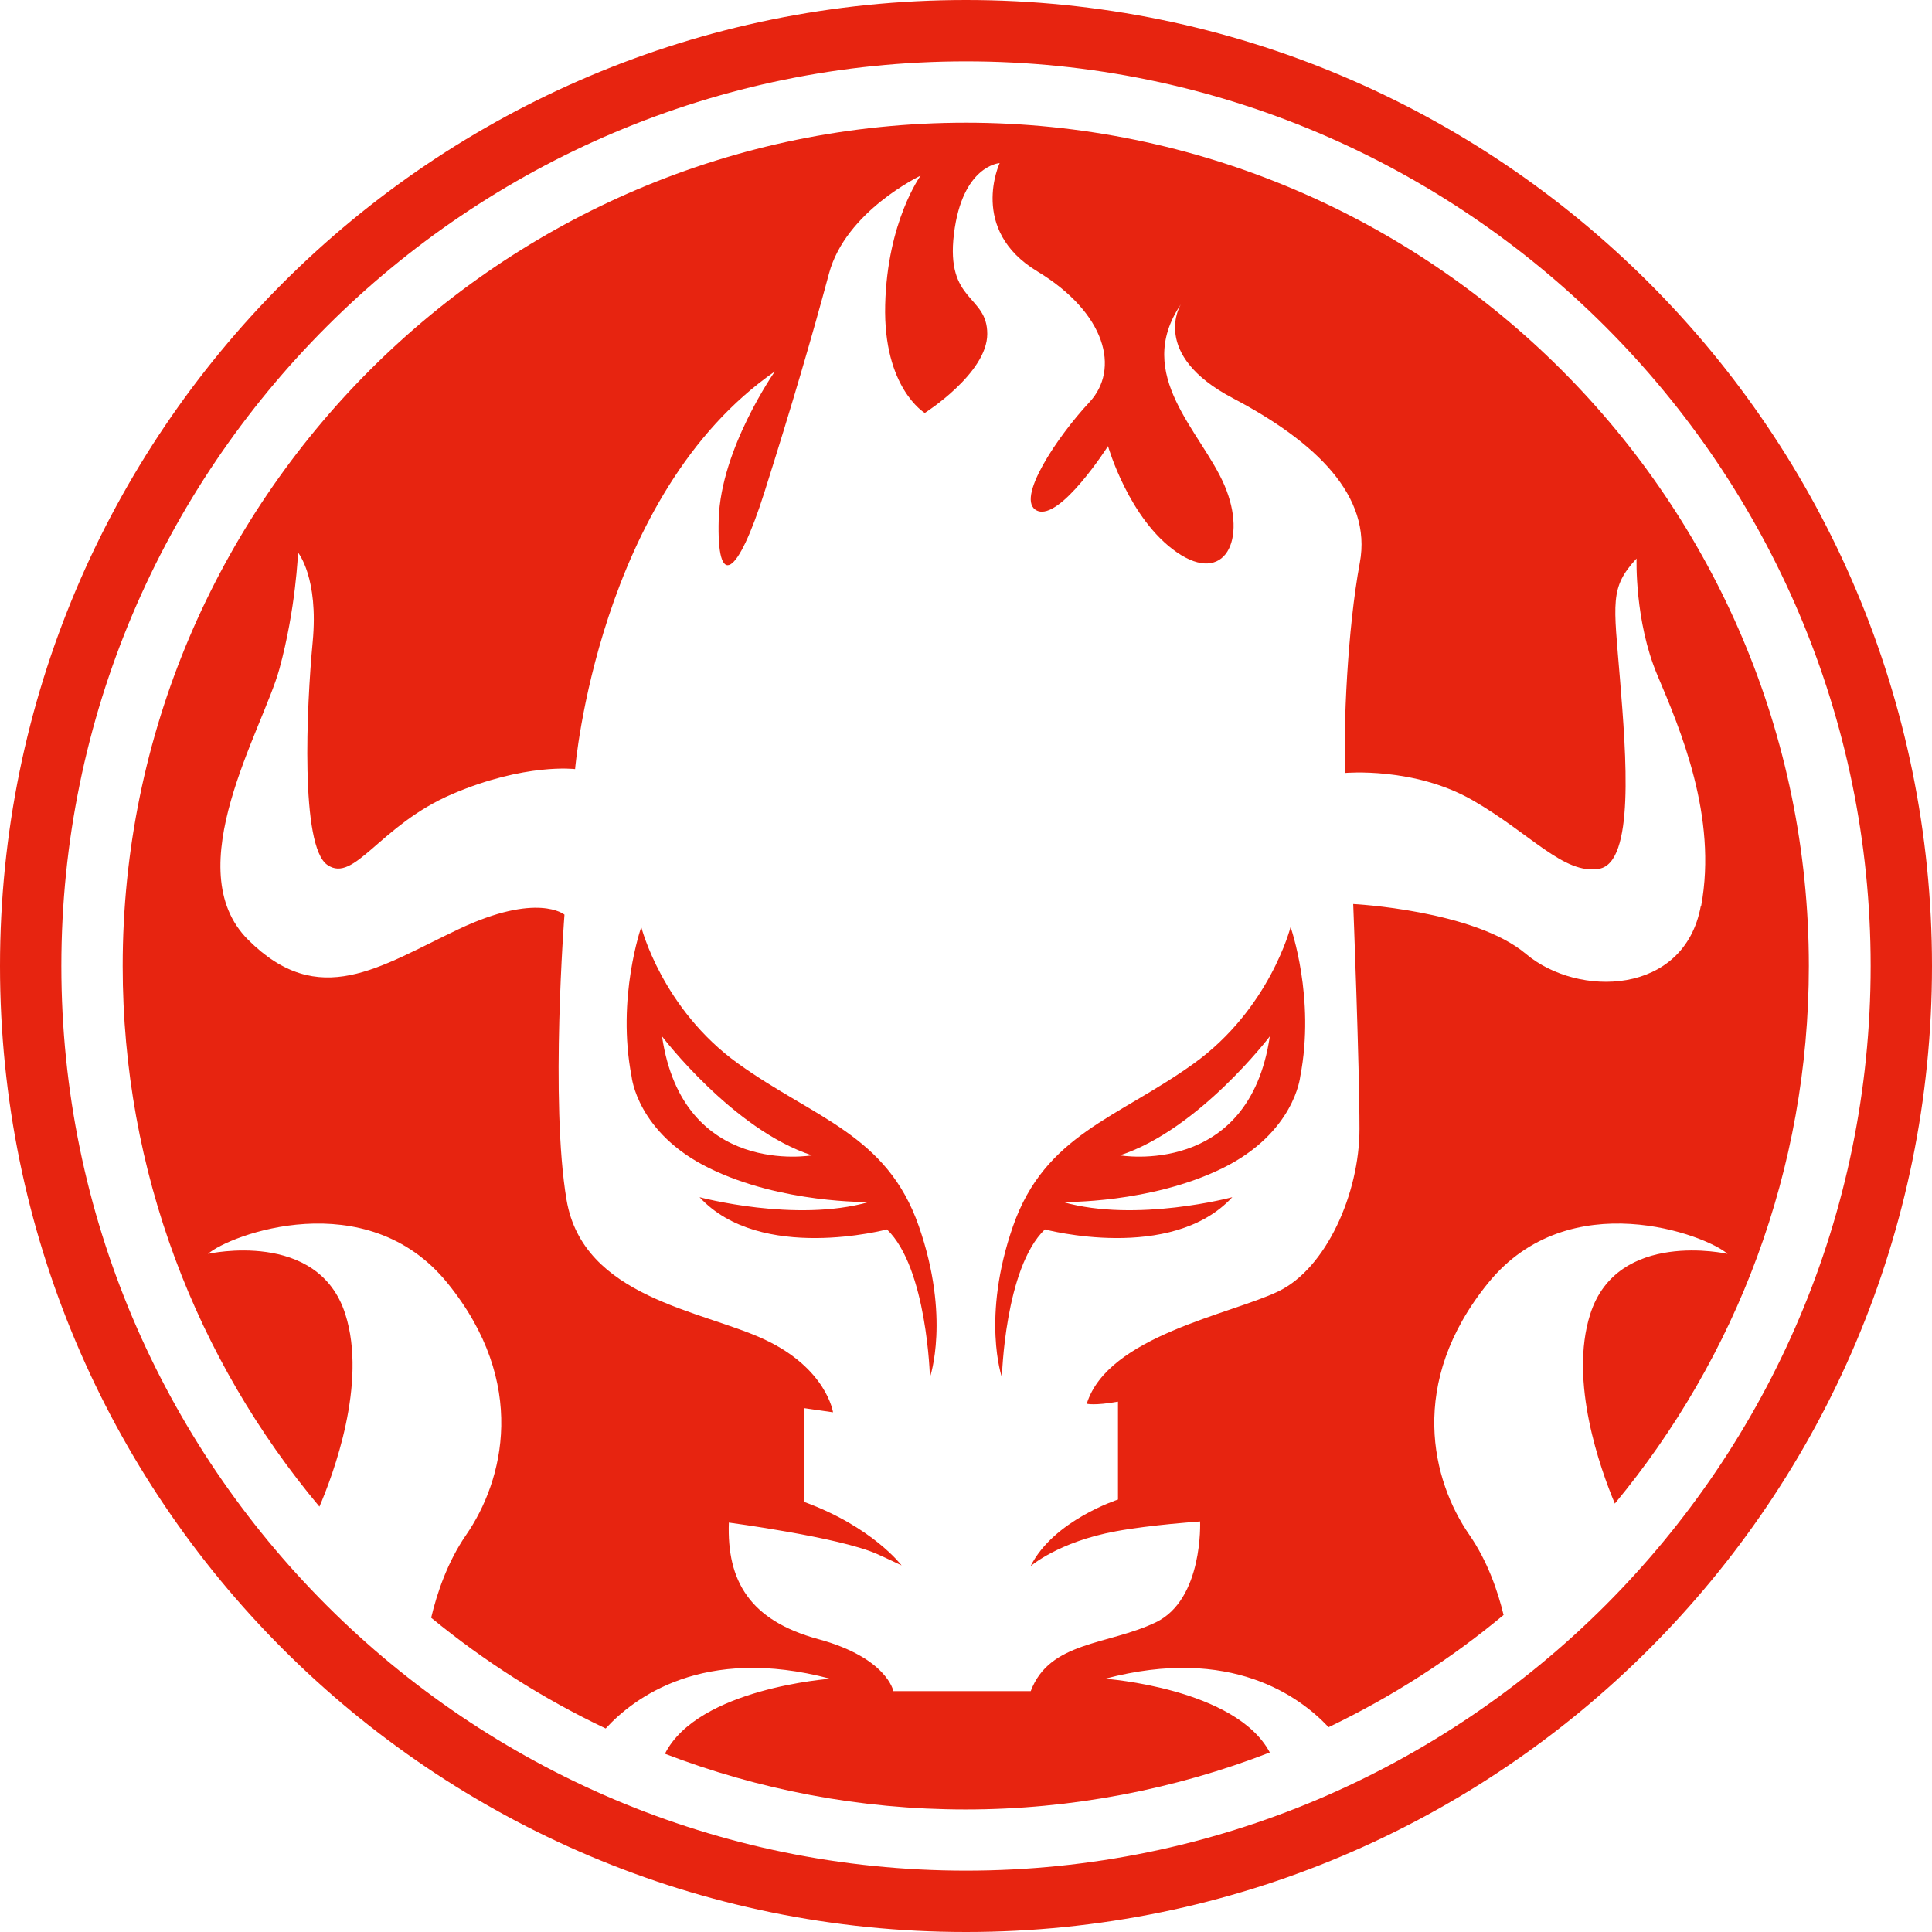
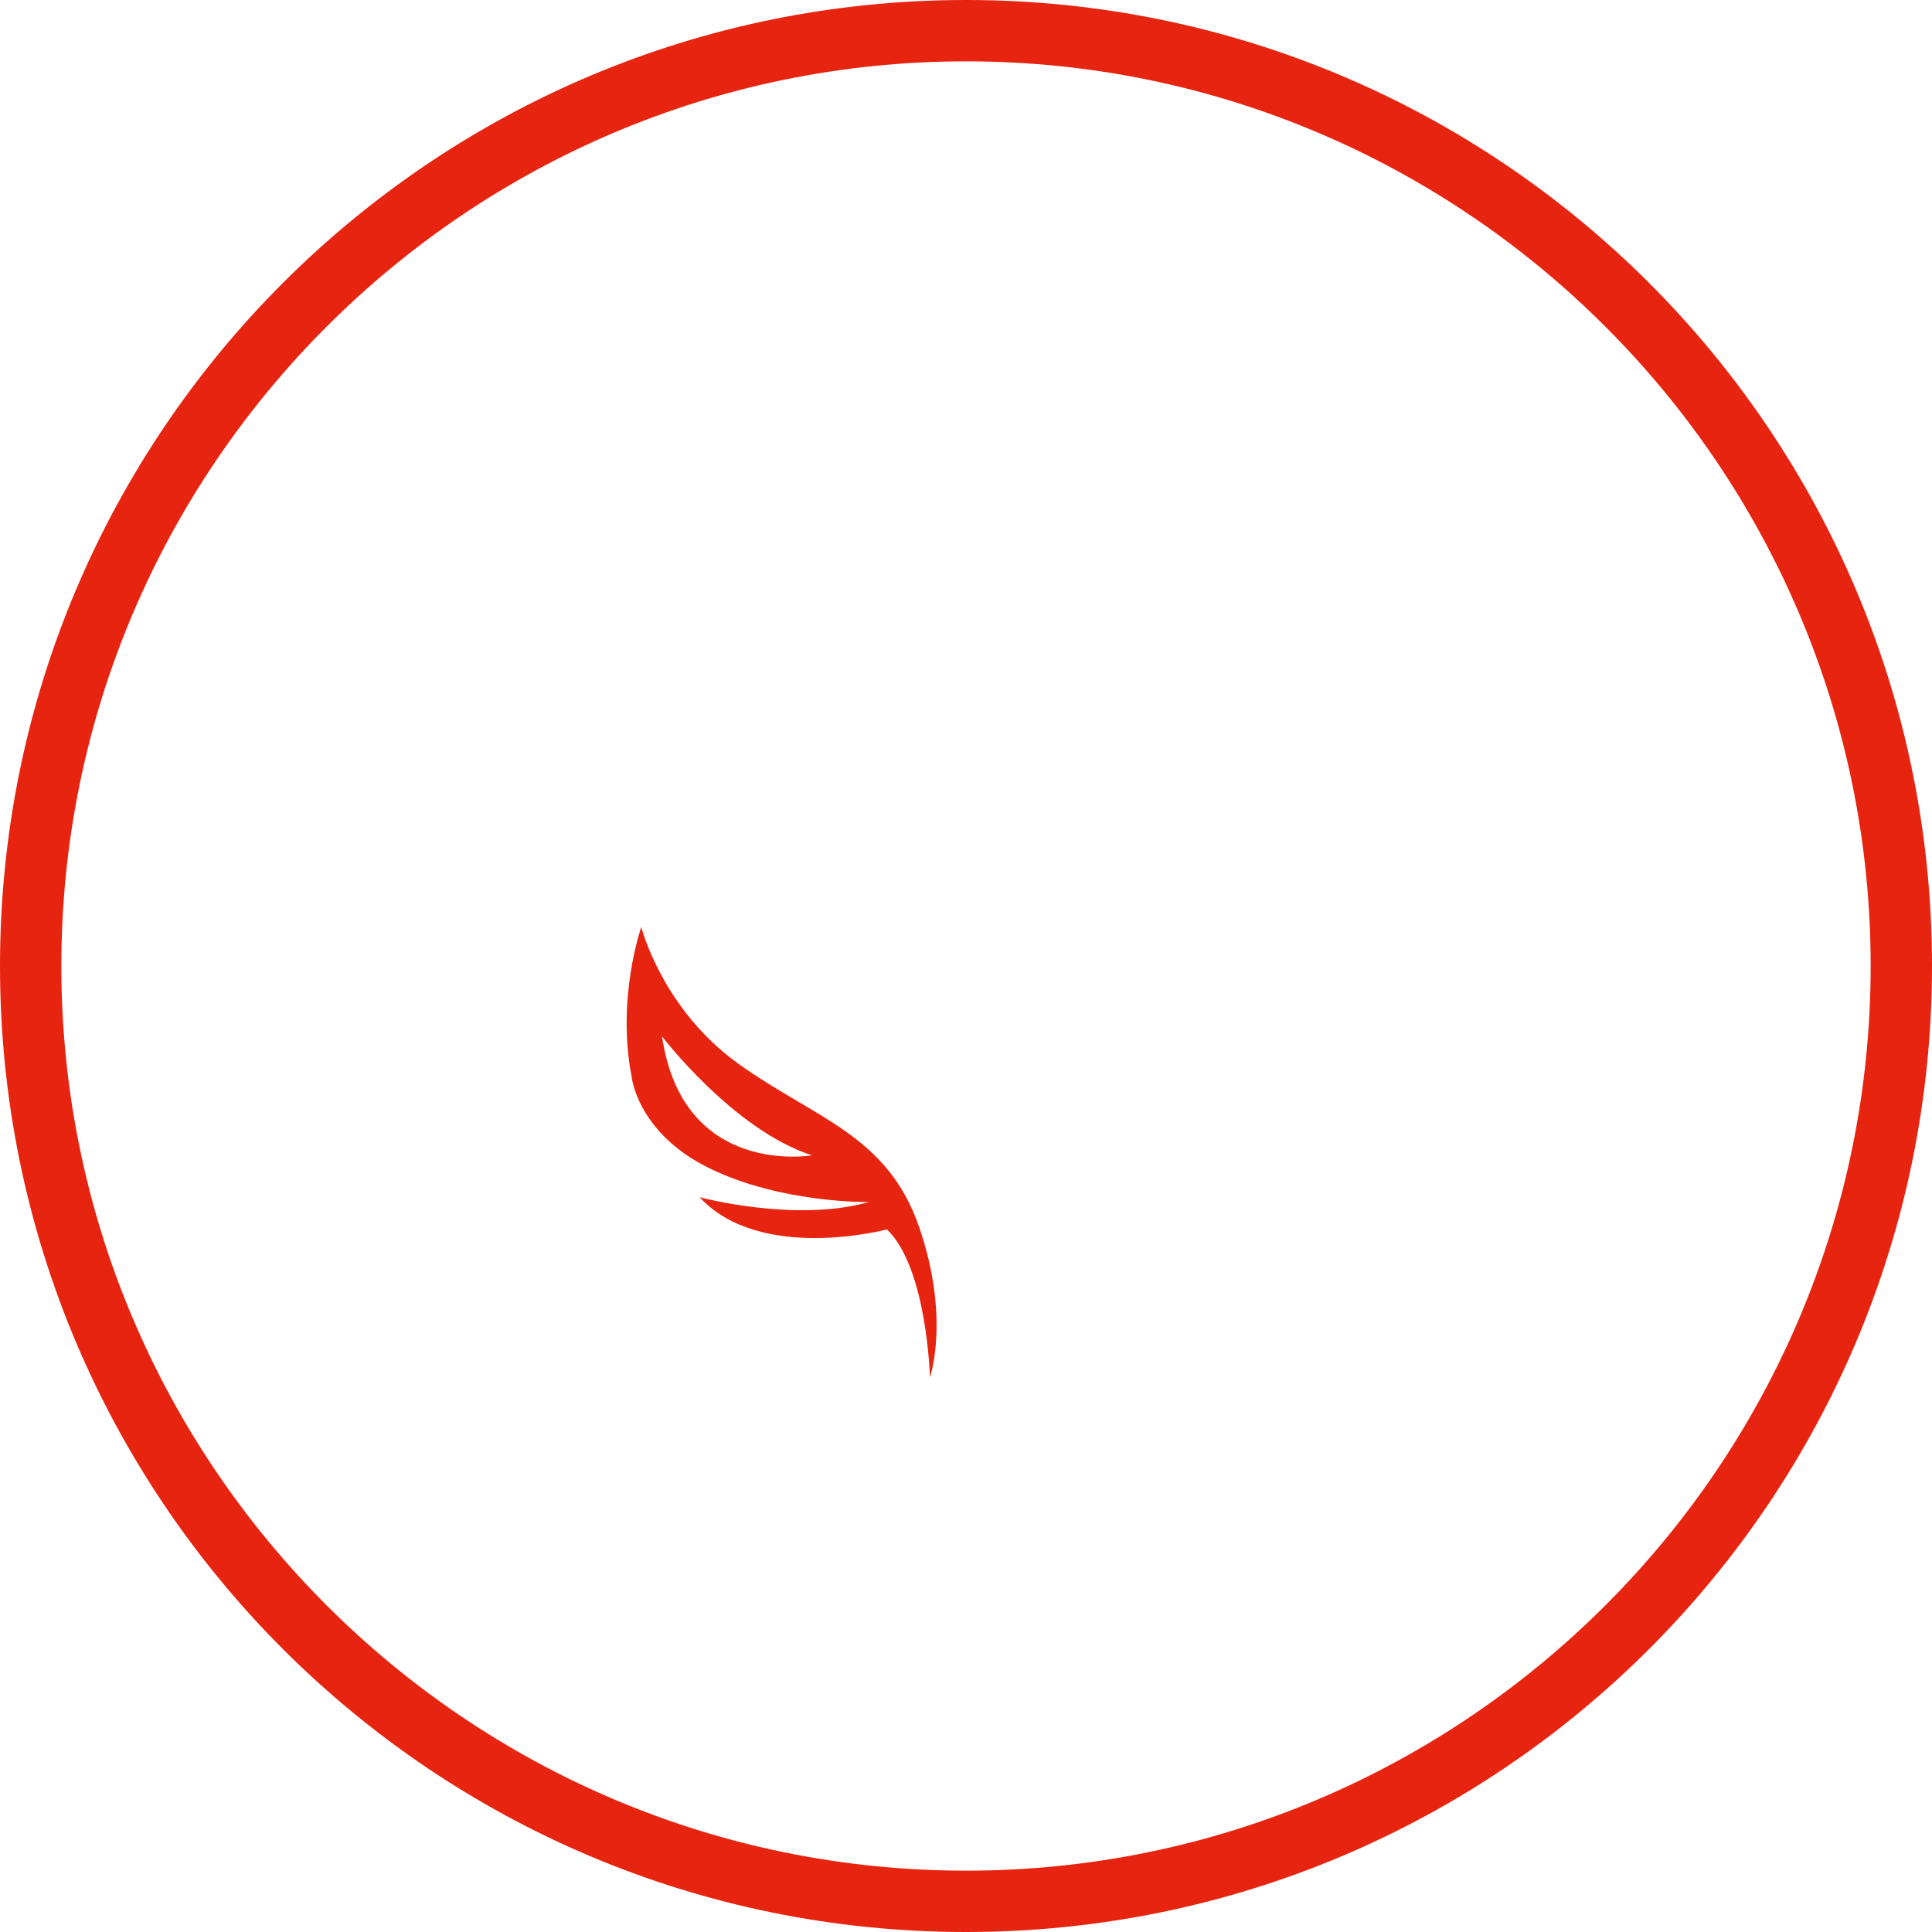
<svg xmlns="http://www.w3.org/2000/svg" id="_图层_1" data-name="图层_1" version="1.1" viewBox="0 0 120 120">
  <defs>
    <style>
      .st0 {
        fill: #e72410;
      }
    </style>
  </defs>
-   <path class="st0" d="M74.13,66.07c-4.74,3.4-9.22,4.4-11.21,10.09-1.98,5.69-.69,9.39-.69,9.39,0,0,.17-6.79,2.67-9.19,0,0,7.84,2.1,11.64-2,0,0-5.95,1.6-10.52.3,0,0,5.43.1,9.91-2.1,4.48-2.2,4.83-5.69,4.83-5.69.95-4.9-.6-9.29-.6-9.29,0,0-1.29,5.09-6.03,8.49ZM69.56,71.76c4.91-1.6,9.31-7.39,9.31-7.39-1.29,8.79-9.31,7.39-9.31,7.39Z" />
  <path class="st0" d="M45.86,66.07c-4.74-3.4-6.03-8.49-6.03-8.49,0,0-1.55,4.4-.6,9.29,0,0,.34,3.5,4.83,5.69,4.48,2.2,9.91,2.1,9.91,2.1-4.57,1.3-10.52-.3-10.52-.3,3.79,4.1,11.64,2,11.64,2,2.5,2.4,2.67,9.19,2.67,9.19,0,0,1.29-3.7-.69-9.39-1.98-5.69-6.47-6.69-11.21-10.09ZM41.12,64.37s4.4,5.79,9.31,7.39c0,0-8.02,1.4-9.31-7.39Z" />
  <g>
-     <path class="st0" d="M60,7.62C31.12,7.62,7.62,31.12,7.62,60c0,12.77,4.6,24.48,12.22,33.58.85-1.98,2.98-7.65,1.61-11.95-1.68-5.3-8.53-3.75-8.53-3.75,1.29-1.16,9.83-4.4,14.87,1.81s3.49,12.28,1.16,15.65c-1.16,1.68-1.81,3.62-2.17,5.14,3.3,2.71,6.94,5.03,10.84,6.88,1.73-1.89,6.05-5.19,13.95-3.09,0,0-8.22.59-10.27,4.66,5.81,2.23,12.1,3.46,18.68,3.46s13.02-1.26,18.89-3.54c-2.12-4-10.23-4.58-10.23-4.58,7.8-2.07,12.1,1.11,13.88,3.01,3.92-1.88,7.57-4.22,10.87-6.97-.36-1.49-1-3.35-2.12-4.97-2.33-3.36-3.88-9.44,1.16-15.65s13.58-2.97,14.87-1.81c0,0-6.85-1.55-8.53,3.75-1.33,4.18.64,9.63,1.53,11.76,7.52-9.07,12.05-20.71,12.05-33.39,0-28.88-23.5-52.38-52.38-52.38ZM105.64,56.28c-1.03,5.56-7.63,5.69-10.86,2.97s-10.73-3.1-10.73-3.1c0,0,.39,9.96.39,13.97s-2.07,8.66-5.04,10.09-10.59,2.77-11.9,6.98c0,0,.48.13,1.94-.13v6.08s-4.01,1.29-5.43,4.14c0,0,1.71-1.51,5.3-2.17,2.15-.4,5.23-.61,5.23-.61,0,0,.21,4.85-2.76,6.27-2.97,1.42-6.59,1.16-7.76,4.27h-8.53s-.39-2.07-4.66-3.23-5.69-3.62-5.56-7.24c0,0,6.85.91,9.18,1.94.42.18,1.55.72,1.55.72,0,0-1.81-2.4-6.07-3.95v-5.82l1.81.26s-.39-2.72-4.27-4.53-11.25-2.59-12.28-8.66-.13-17.72-.13-17.72c0,0-1.68-1.42-6.59.91s-8.66,5.04-13.06.65.91-13.06,1.94-16.81,1.16-7.24,1.16-7.24c0,0,1.29,1.55.91,5.56s-.78,12.67.91,13.84,3.23-2.46,7.76-4.4,7.63-1.55,7.63-1.55c0,0,1.42-17.07,12.41-24.7,0,0-3.36,4.78-3.49,9.18s1.16,3.62,2.84-1.68,2.97-9.7,4.01-13.58,5.69-6.08,5.69-6.08c0,0-2.07,2.84-2.2,8.02s2.46,6.72,2.46,6.72c0,0,3.88-2.46,3.88-4.91s-2.59-1.94-2.07-6.21,2.84-4.4,2.84-4.4c0,0-1.94,4.14,2.33,6.72s5.17,6.08,3.23,8.15-4.66,6.08-3.23,6.72,4.4-4.01,4.4-4.01c0,0,1.29,4.53,4.27,6.59s4.4-.78,2.97-4.14-5.69-6.85-2.72-11.25c0,0-1.94,3.1,3.23,5.82s8.66,6.08,7.89,10.22-1.03,10.22-.91,13.06c0,0,4.27-.39,7.89,1.68s5.69,4.66,7.89,4.27,1.68-6.98,1.29-11.77-.65-5.69,1.03-7.5c0,0-.13,3.88,1.29,7.24s3.75,8.79,2.72,14.35Z" />
    <path class="st0" d="M60,0C26.86,0,0,26.86,0,60s26.86,60,60,60,60-26.86,60-60S93.14,0,60,0ZM60,116.19c-30.98,0-56.19-25.21-56.19-56.19S29.02,3.81,60,3.81s56.19,25.21,56.19,56.19-25.21,56.19-56.19,56.19Z" />
  </g>
</svg>